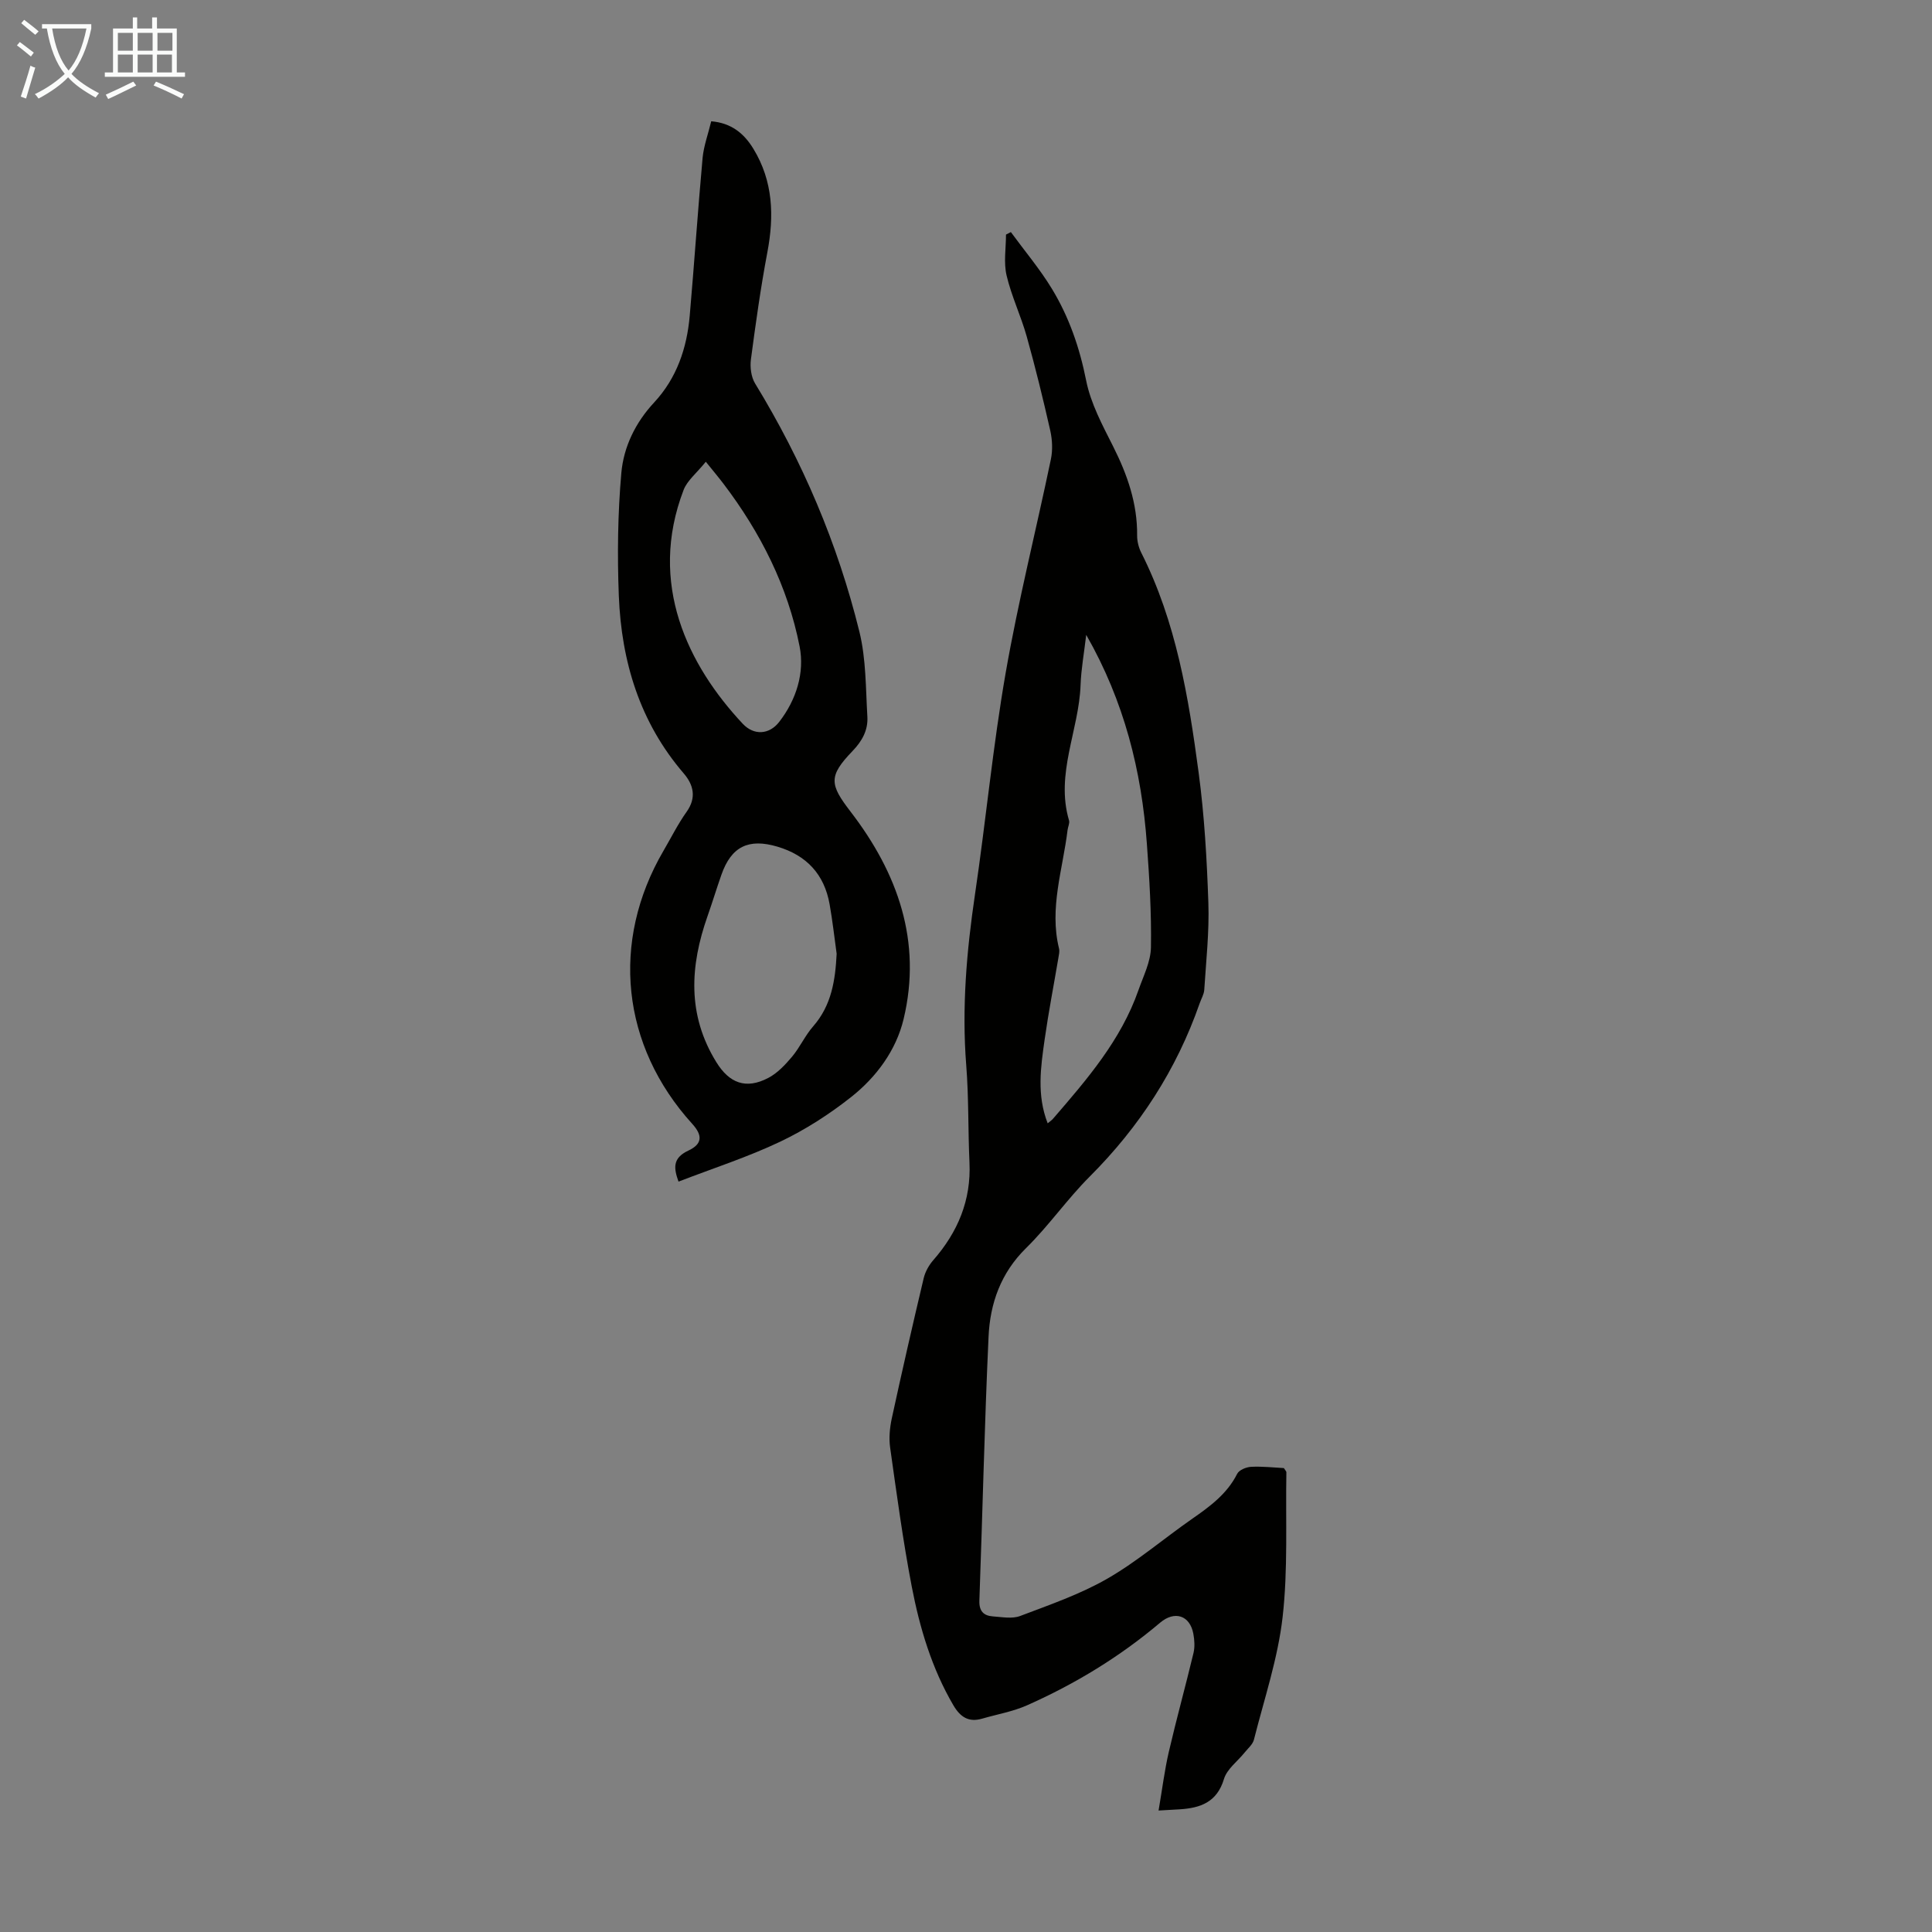
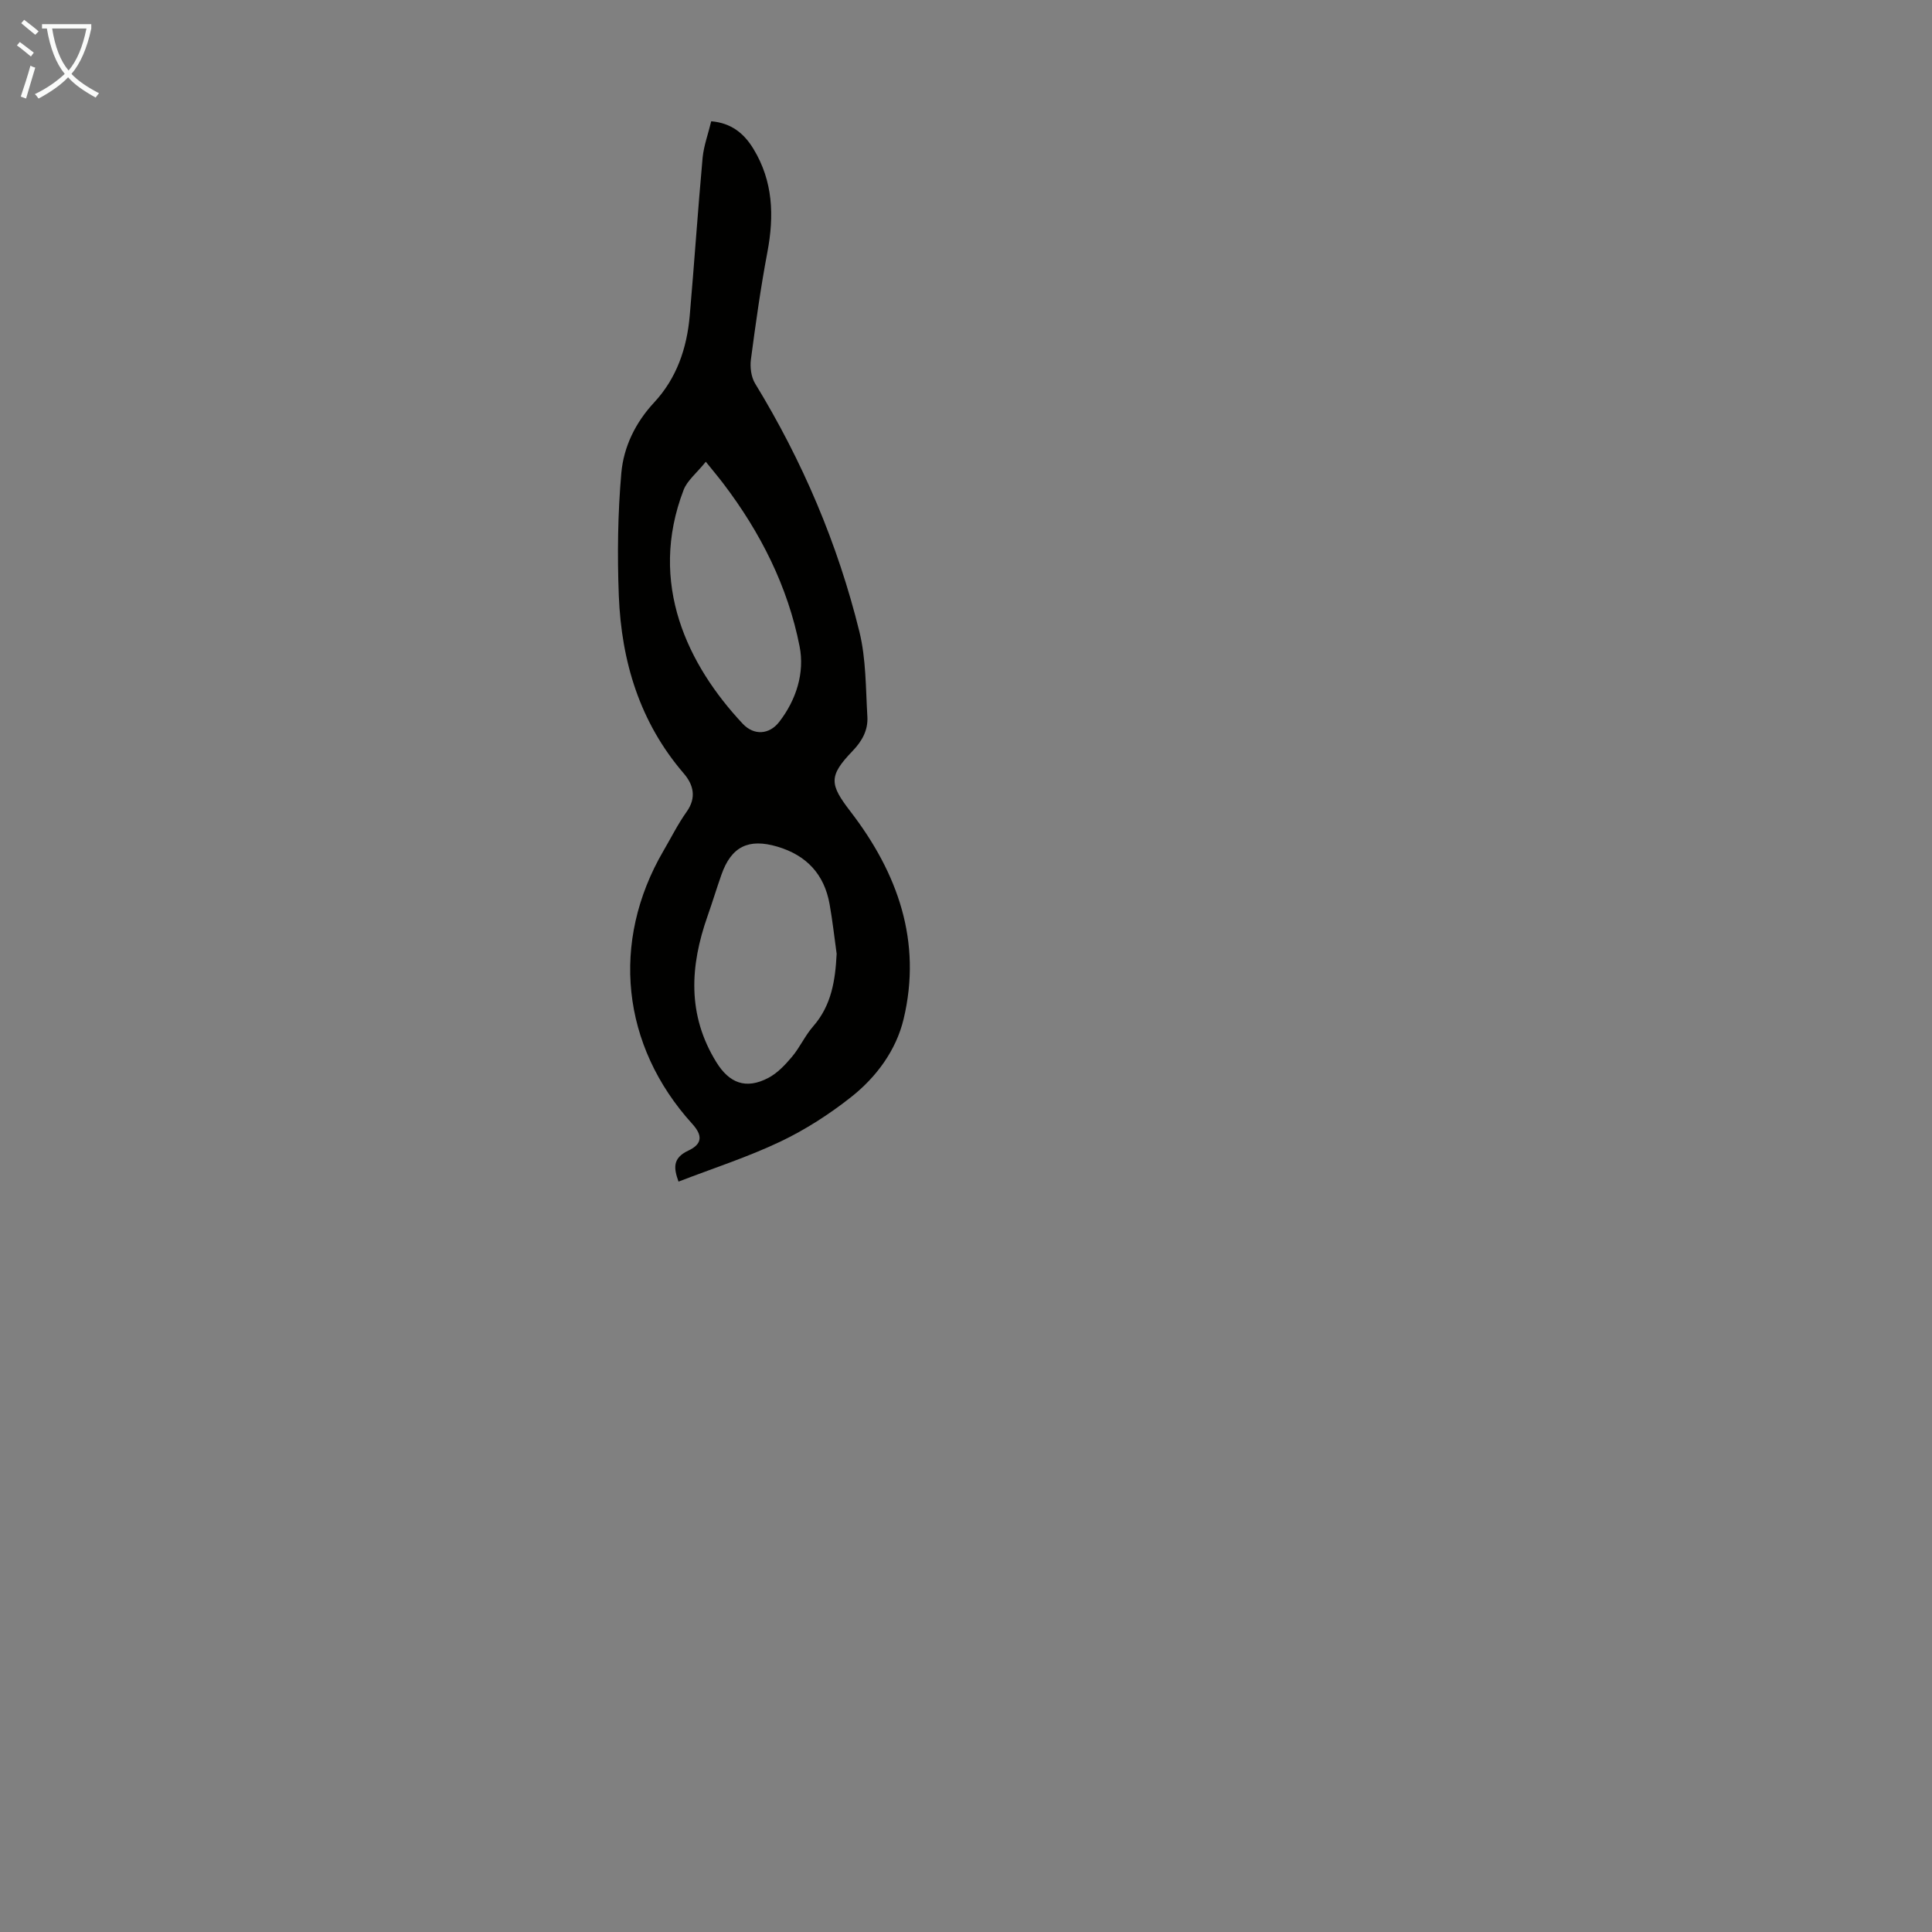
<svg xmlns="http://www.w3.org/2000/svg" enable-background="new 0 0 400 400" viewBox="0 0 400 400">
  <rect x="0" y="0" width="400" height="400" fill="#808080" stroke="none" />
-   <path d="m209.29 48.05c2.85 3.9 5.99 7.62 8.49 11.73 3.55 5.84 5.75 12.21 7.1 19.02.94 4.71 3.35 9.2 5.55 13.56 2.96 5.87 5.07 11.86 5 18.52-.01 1.18.32 2.48.85 3.54 7.23 14.32 9.79 29.88 11.88 45.5 1.2 8.94 1.71 18 2.02 27.02.2 5.98-.47 11.99-.85 17.98-.06.96-.64 1.89-.96 2.83-4.79 13.73-12.48 25.57-22.77 35.86-4.66 4.66-8.46 10.17-13.16 14.79-5.24 5.15-7.46 11.45-7.77 18.36-.84 18.2-1.24 36.42-1.9 54.63-.08 2.19.9 3.14 2.82 3.27 1.88.13 3.98.54 5.63-.09 6.11-2.32 12.39-4.48 18.03-7.72 6.18-3.55 11.66-8.28 17.54-12.37 3.69-2.57 7.25-5.16 9.36-9.35.4-.79 1.87-1.39 2.88-1.44 2.32-.12 4.66.15 6.78.26.31.49.52.68.52.86-.18 10.01.35 20.1-.78 30-.98 8.58-3.81 16.95-5.94 25.38-.25.98-1.23 1.79-1.92 2.65-1.46 1.82-3.66 3.41-4.28 5.48-1.45 4.82-4.86 6-9.15 6.28-1.19.08-2.39.14-4.39.25.75-4.36 1.23-8.3 2.12-12.14 1.59-6.85 3.47-13.63 5.11-20.47.3-1.26.21-2.69-.03-3.98-.71-3.83-3.88-4.84-6.88-2.3-8.34 7.06-17.59 12.68-27.54 17.1-2.92 1.3-6.18 1.86-9.28 2.76-2.81.82-4.54-.3-5.99-2.77-4.47-7.64-6.96-16-8.61-24.56-1.83-9.54-3.12-19.18-4.48-28.8-.27-1.94-.08-4.03.33-5.96 2.11-9.72 4.32-19.41 6.62-29.09.32-1.34 1.08-2.7 1.99-3.74 5.07-5.81 7.85-12.38 7.49-20.21-.31-6.7-.14-13.44-.67-20.12-.94-11.9.07-23.63 1.81-35.39 2.26-15.26 3.7-30.66 6.35-45.85 2.59-14.85 6.29-29.5 9.37-44.27.39-1.88.29-4-.13-5.89-1.48-6.54-3.07-13.05-4.88-19.51-1.2-4.27-3.16-8.34-4.17-12.64-.63-2.68-.12-5.63-.12-8.45.34-.18.67-.35 1.01-.52zm15.6 83.39c-.44 3.75-1.05 7.07-1.17 10.4-.34 9.38-5.24 18.37-2.39 28.02.17.58-.22 1.31-.3 1.97-.98 8.15-3.83 16.17-1.77 24.55.15.62-.03 1.33-.14 1.99-.95 5.62-2.04 11.22-2.84 16.86-.81 5.71-1.66 11.48.63 17.34.48-.4.85-.64 1.12-.96 7.02-8.13 14.06-16.26 17.68-26.63 1.02-2.91 2.53-5.87 2.58-8.83.12-7.14-.32-14.3-.84-21.43-1.09-15.08-4.68-29.51-12.56-43.28z" fill="#010100" />
  <path d="m147.25 25.11c4.14.34 6.8 2.51 8.74 5.71 4.08 6.7 4.31 13.87 2.89 21.38-1.39 7.36-2.43 14.79-3.41 22.21-.21 1.61.04 3.63.86 4.98 9.81 16.05 17.11 33.18 21.6 51.4 1.39 5.66 1.3 11.71 1.65 17.59.16 2.75-1.05 5.02-3.07 7.11-5.02 5.22-4.75 6.91-.41 12.55 9.77 12.71 14.83 26.88 10.98 42.95-1.54 6.45-5.63 12.01-10.86 16.14-4.52 3.57-9.49 6.77-14.68 9.24-6.73 3.2-13.88 5.5-21.06 8.27-.97-2.72-1.32-4.85 2.03-6.42 2.93-1.37 2.98-3.15.81-5.54-14.68-16.18-16.95-37.7-5.95-56.54 1.58-2.7 2.98-5.53 4.79-8.07 2.1-2.95 1.4-5.61-.59-7.93-9.11-10.59-12.91-23.17-13.45-36.78-.33-8.47-.22-17.01.52-25.44.48-5.41 2.92-10.43 6.78-14.58 4.69-5.04 6.79-11.24 7.38-17.97.95-10.91 1.68-21.83 2.67-32.74.25-2.48 1.16-4.93 1.78-7.52zm25.97 172.36c-.48-3.42-.85-6.86-1.46-10.26-1.1-6.2-4.77-10.13-10.81-11.92-5.97-1.77-9.54-.03-11.59 5.82-1 2.84-1.87 5.72-2.87 8.56-3.64 10.34-4.24 20.43 1.82 30.24 2.66 4.31 6.09 5.71 10.76 3.26 1.89-.99 3.5-2.71 4.9-4.37 1.64-1.95 2.71-4.4 4.39-6.31 3.81-4.36 4.58-9.54 4.86-15.02zm-27.09-101.87c-1.93 2.39-3.84 3.88-4.59 5.82-7.46 19.42.92 36.35 12.23 48.42 2.32 2.48 5.5 2.27 7.55-.37 3.55-4.58 5.3-10.18 4.23-15.63-2.44-12.42-8.09-23.58-15.76-33.68-1.08-1.42-2.23-2.78-3.66-4.56z" fill="#010100" />
  <g fill="#fafbfa">
    <path d="m6.4 11.7c-1-.8-1.9-1.6-2.9-2.3l.6-.7c.9.7 1.9 1.4 2.9 2.2zm-2.1 8.3c.7-2.1 1.4-4.2 2-6.4.2.1.6.3 1 .4-.7 2.3-1.3 4.4-1.9 6.4zm3-12.8c-1.1-.9-2.1-1.7-2.9-2.4l.6-.7c1 .8 2 1.5 3 2.4zm1.4-1.3v-.9h10.2v.9c-.9 4.2-2.3 7.3-4.1 9.4 1.3 1.4 3.2 2.7 5.7 4-.2.2-.4.5-.7.9-2.5-1.4-4.4-2.7-5.7-4.2-1.4 1.5-3.5 3-6.1 4.4 0 0 0 0-.1-.1-.3-.4-.5-.7-.7-.8 2.7-1.3 4.7-2.8 6.2-4.2-1.8-2.2-3-5.3-3.7-9.4zm9.2 0h-7.1c.6 3.8 1.7 6.7 3.4 8.7 1.7-2 2.9-4.8 3.7-8.7z" />
-     <path d="m31.6 3.6h.9v2.3h4.1v9.1h1.7v.9h-16.6v-.9h1.7v-9.1h4.1v-2.3h.9v2.3h3.1v-2.3zm-4 13.3.6.8c-1.9.9-3.8 1.9-5.8 2.8-.2-.3-.3-.6-.5-.9 2-.9 3.9-1.8 5.7-2.7zm-3.2-10.1v3.7h3.1v-3.7zm0 4.5v3.7h3.1v-3.7zm4.1-4.5v3.7h3.1v-3.7zm0 4.5v3.7h3.1v-3.7zm9.1 9.1c-2.1-1.1-4.1-2-5.8-2.7l.5-.8c2.2.9 4.1 1.8 5.8 2.6zm-1.9-13.6h-3.1v3.7h3.1zm-3.2 4.5v3.7h3.1v-3.7z" />
  </g>
</svg>